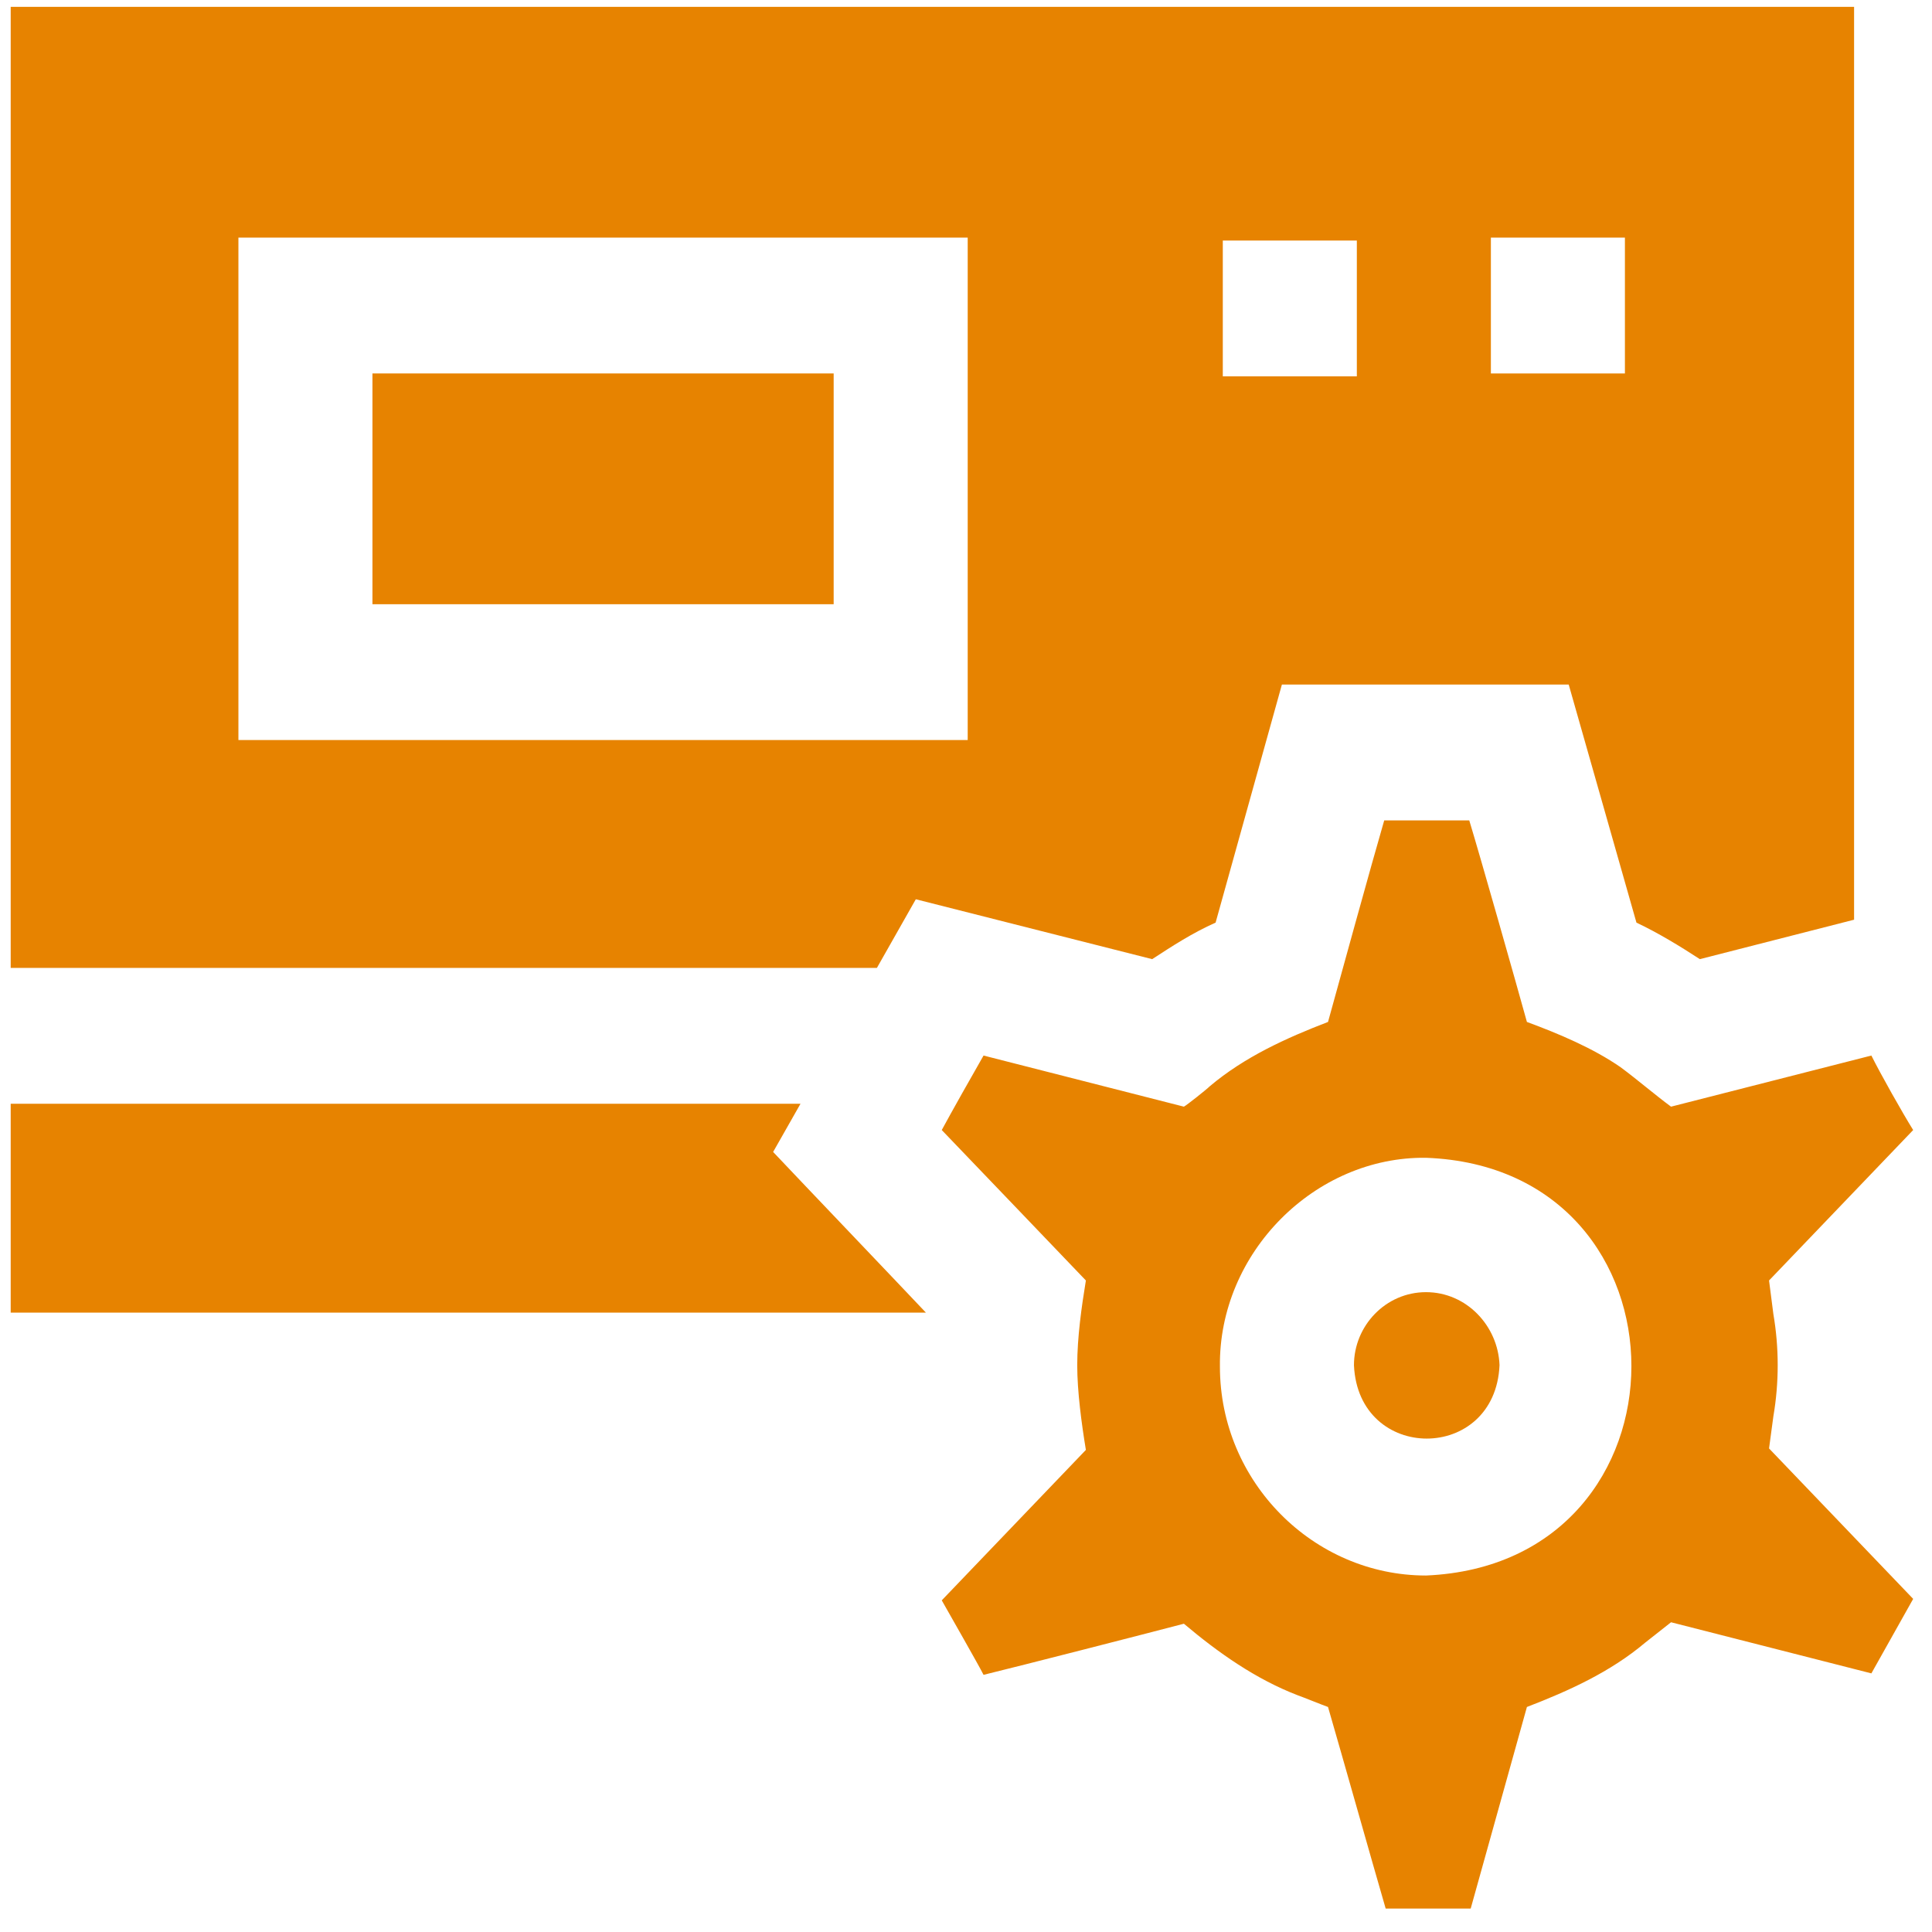
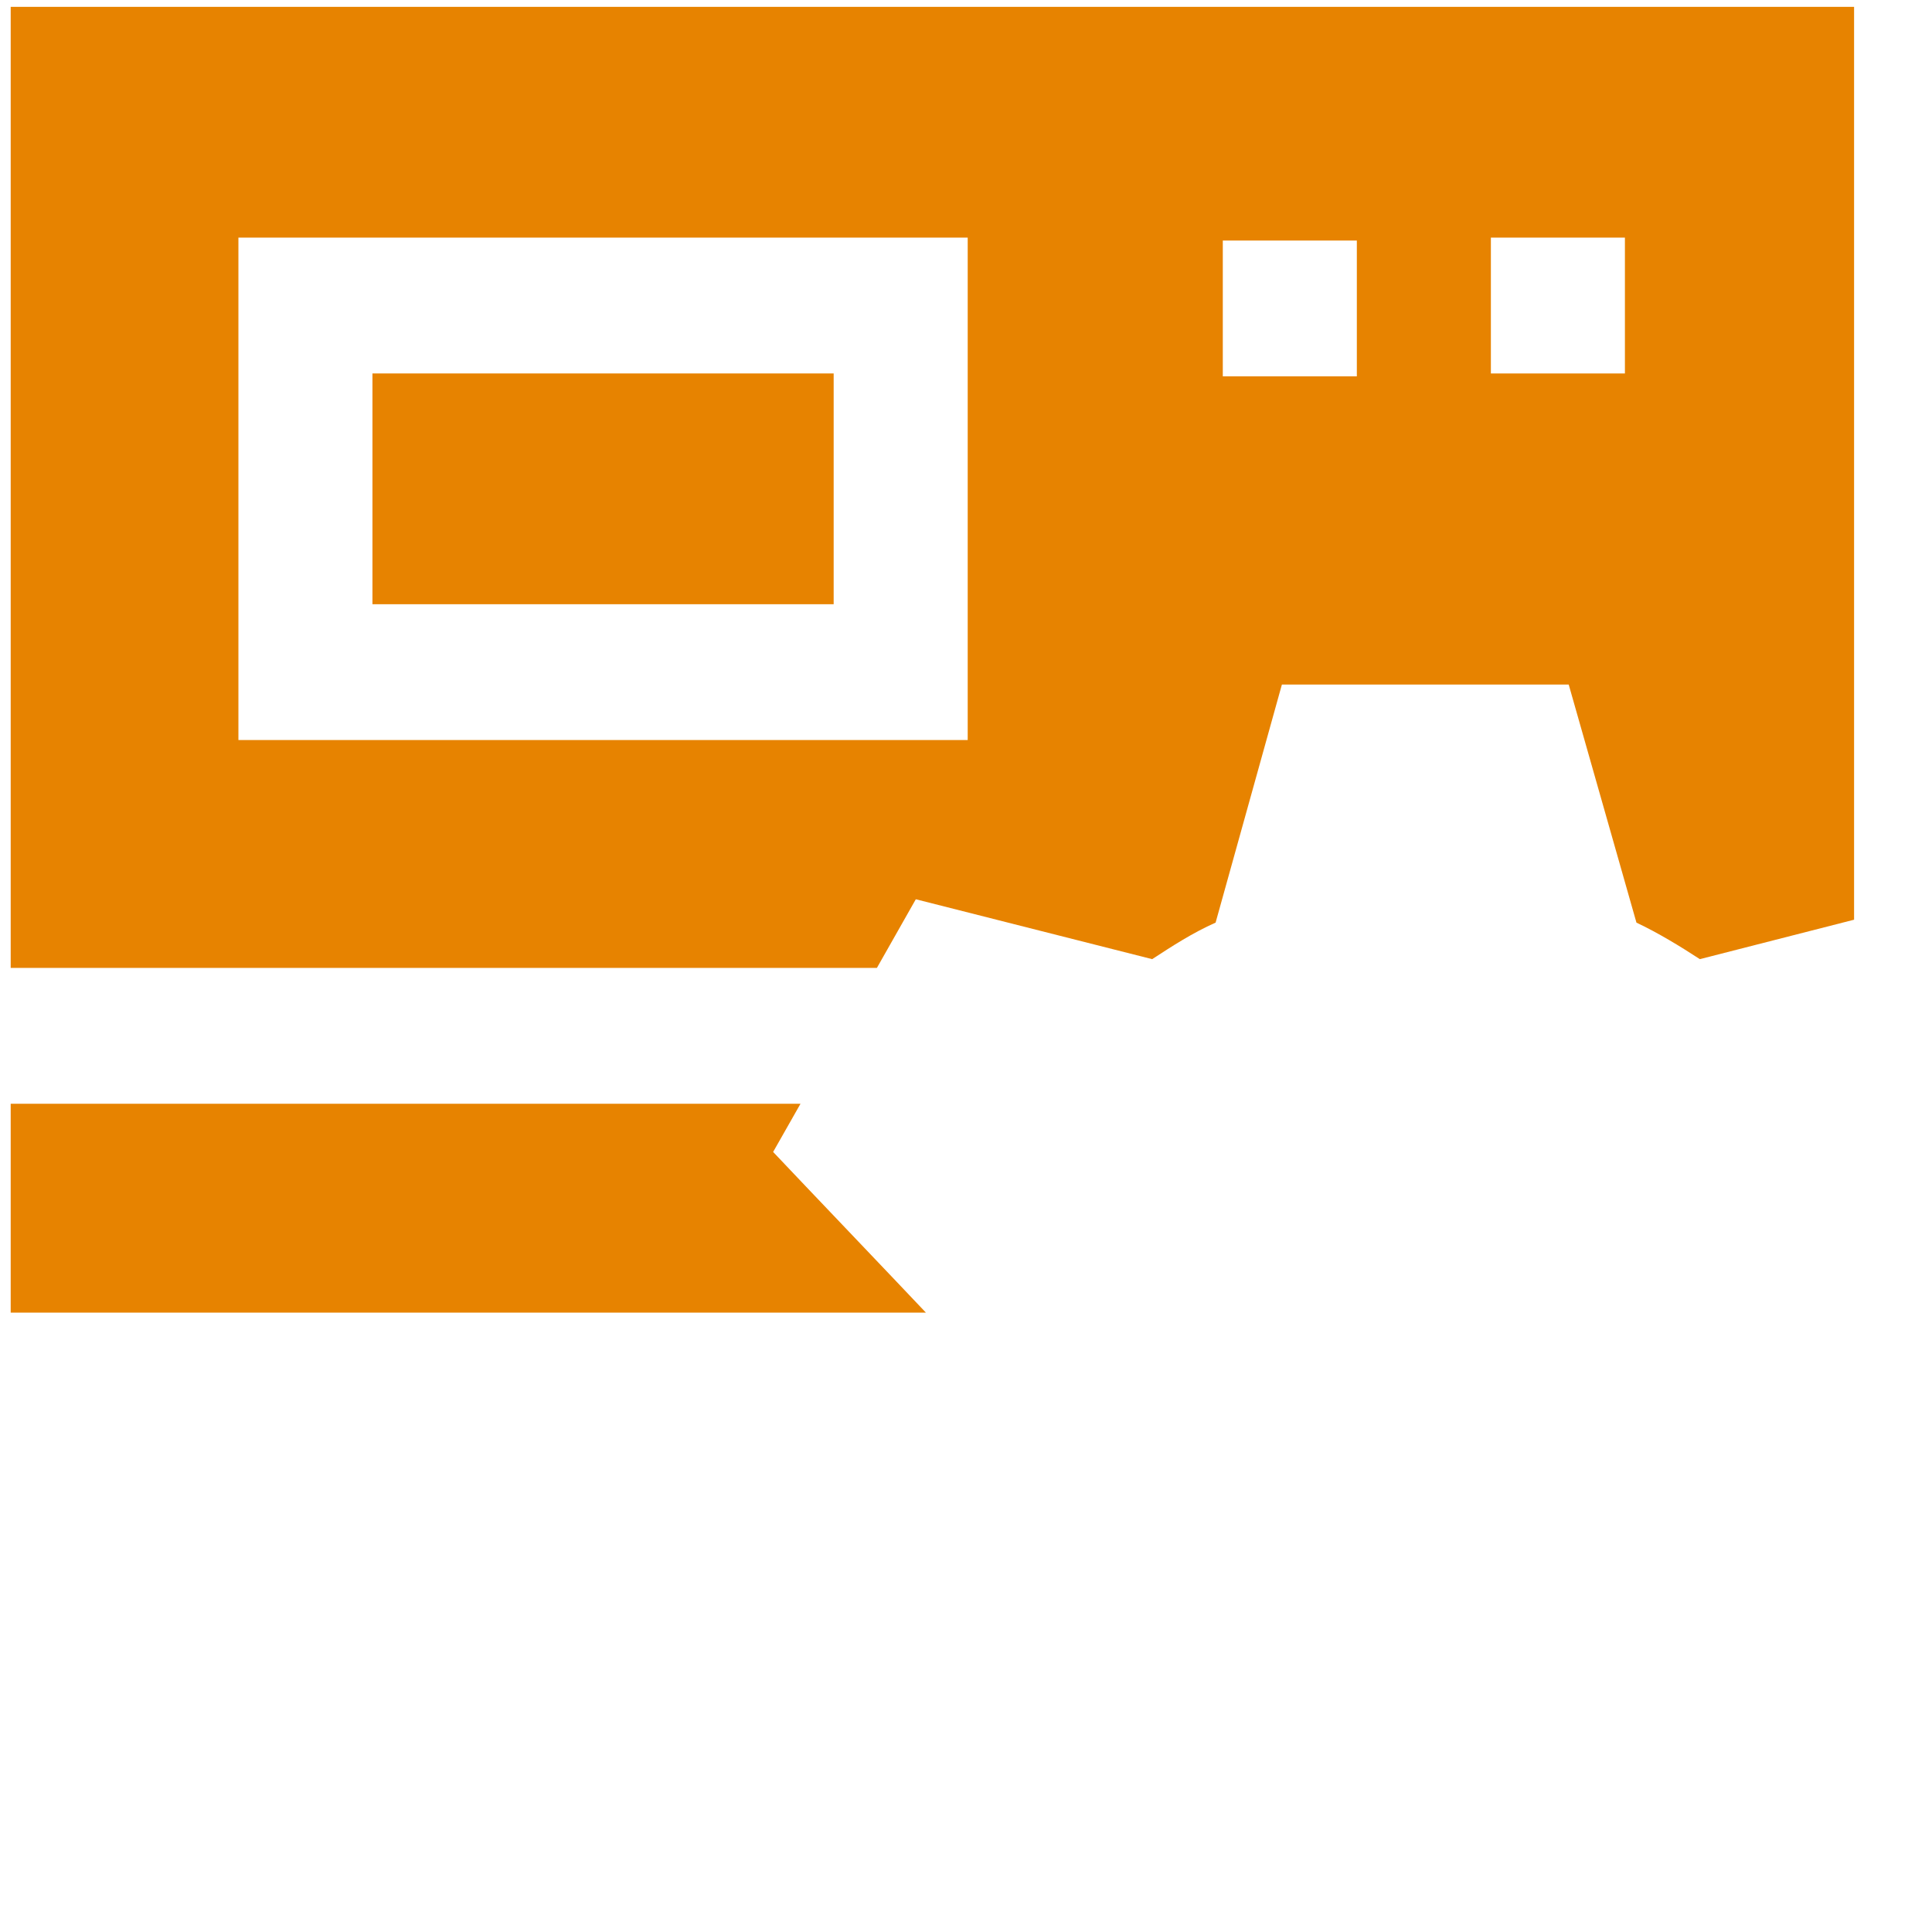
<svg xmlns="http://www.w3.org/2000/svg" viewBox="0 0 200 200" style="enable-background:new 0 0 200 200;">
  <defs>
    <style type="text/css"> .st0{fill:#E78300;} </style>
  </defs>
  <g style="" transform="matrix(1.492, 0, 0, 1.512, -61.557, -52.363)">
    <path class="st0" d="M94.9,113.5l1.9-3.3H42v14.3h63.5C103.3,122.2,97.1,115.8,94.9,113.5L94.9,113.5z" />
    <path class="st0" d="M67.1,60.2h32v15.8h-32V60.2z" />
    <path class="st0" d="M104.8,96.2l16.4,4.1c1.4-0.9,2.8-1.8,4.4-2.5l4.6-16.3h19.9l4.7,16.3c1.5,0.7,3,1.6,4.4,2.5l10.7-2.7V35.1H42 v65.8h60.1L104.8,96.2z M144.7,50.9h9.3v9.3h-9.3V50.9z M126.1,51.1h9.3v9.3h-9.3V51.1z M57.8,50.9h50.6v34.4H57.8V50.9z" />
-     <path class="st0" d="M140.2,123.1c-2.8,0-5,2.3-5,5c0.3,6.7,9.8,6.7,10.1,0C145.2,125.4,143,123.1,140.2,123.1L140.2,123.1z" />
-     <path class="st0" d="M164.3,131.6c0.4-2.3,0.4-4.7,0-7l-0.3-2.3l10-10.3c-0.7-1.1-2.3-3.9-2.9-5.1l-13.9,3.5 c-1.1-0.8-2.4-1.9-3.5-2.7c-1.9-1.3-4.3-2.3-6.5-3.1c-0.7-2.5-3.2-11.2-4-13.8h-5.9c-0.8,2.7-3.2,11.3-3.9,13.8 c-2.9,1.1-5.8,2.4-8.2,4.4c-0.2,0.2-1.6,1.3-1.8,1.4l-13.9-3.5c-0.7,1.2-2.3,4-2.9,5.1c0.5,0.5,9.8,10.1,10,10.3 c-0.3,1.8-0.6,3.9-0.6,5.8c0,1.8,0.3,4,0.6,5.8l-10,10.3c0.4,0.7,2.6,4.5,2.9,5.1c2.5-0.6,11.2-2.8,13.9-3.5c2.4,2,5,3.8,7.9,4.9 c0.3,0.1,1.8,0.7,2.1,0.8c1,3.4,3,10.4,4,13.8h5.9l3.9-13.8c2.9-1.1,5.8-2.4,8.2-4.4l1.8-1.4l13.9,3.5l2.9-5.1l-10-10.3 L164.3,131.6z M140.2,142.5c-7.8,0-14.3-6.4-14.3-14.3c-0.1-7.8,6.6-14.4,14.3-14.3C159.2,114.6,159.2,141.7,140.2,142.5 L140.2,142.5z" />
  </g>
</svg>